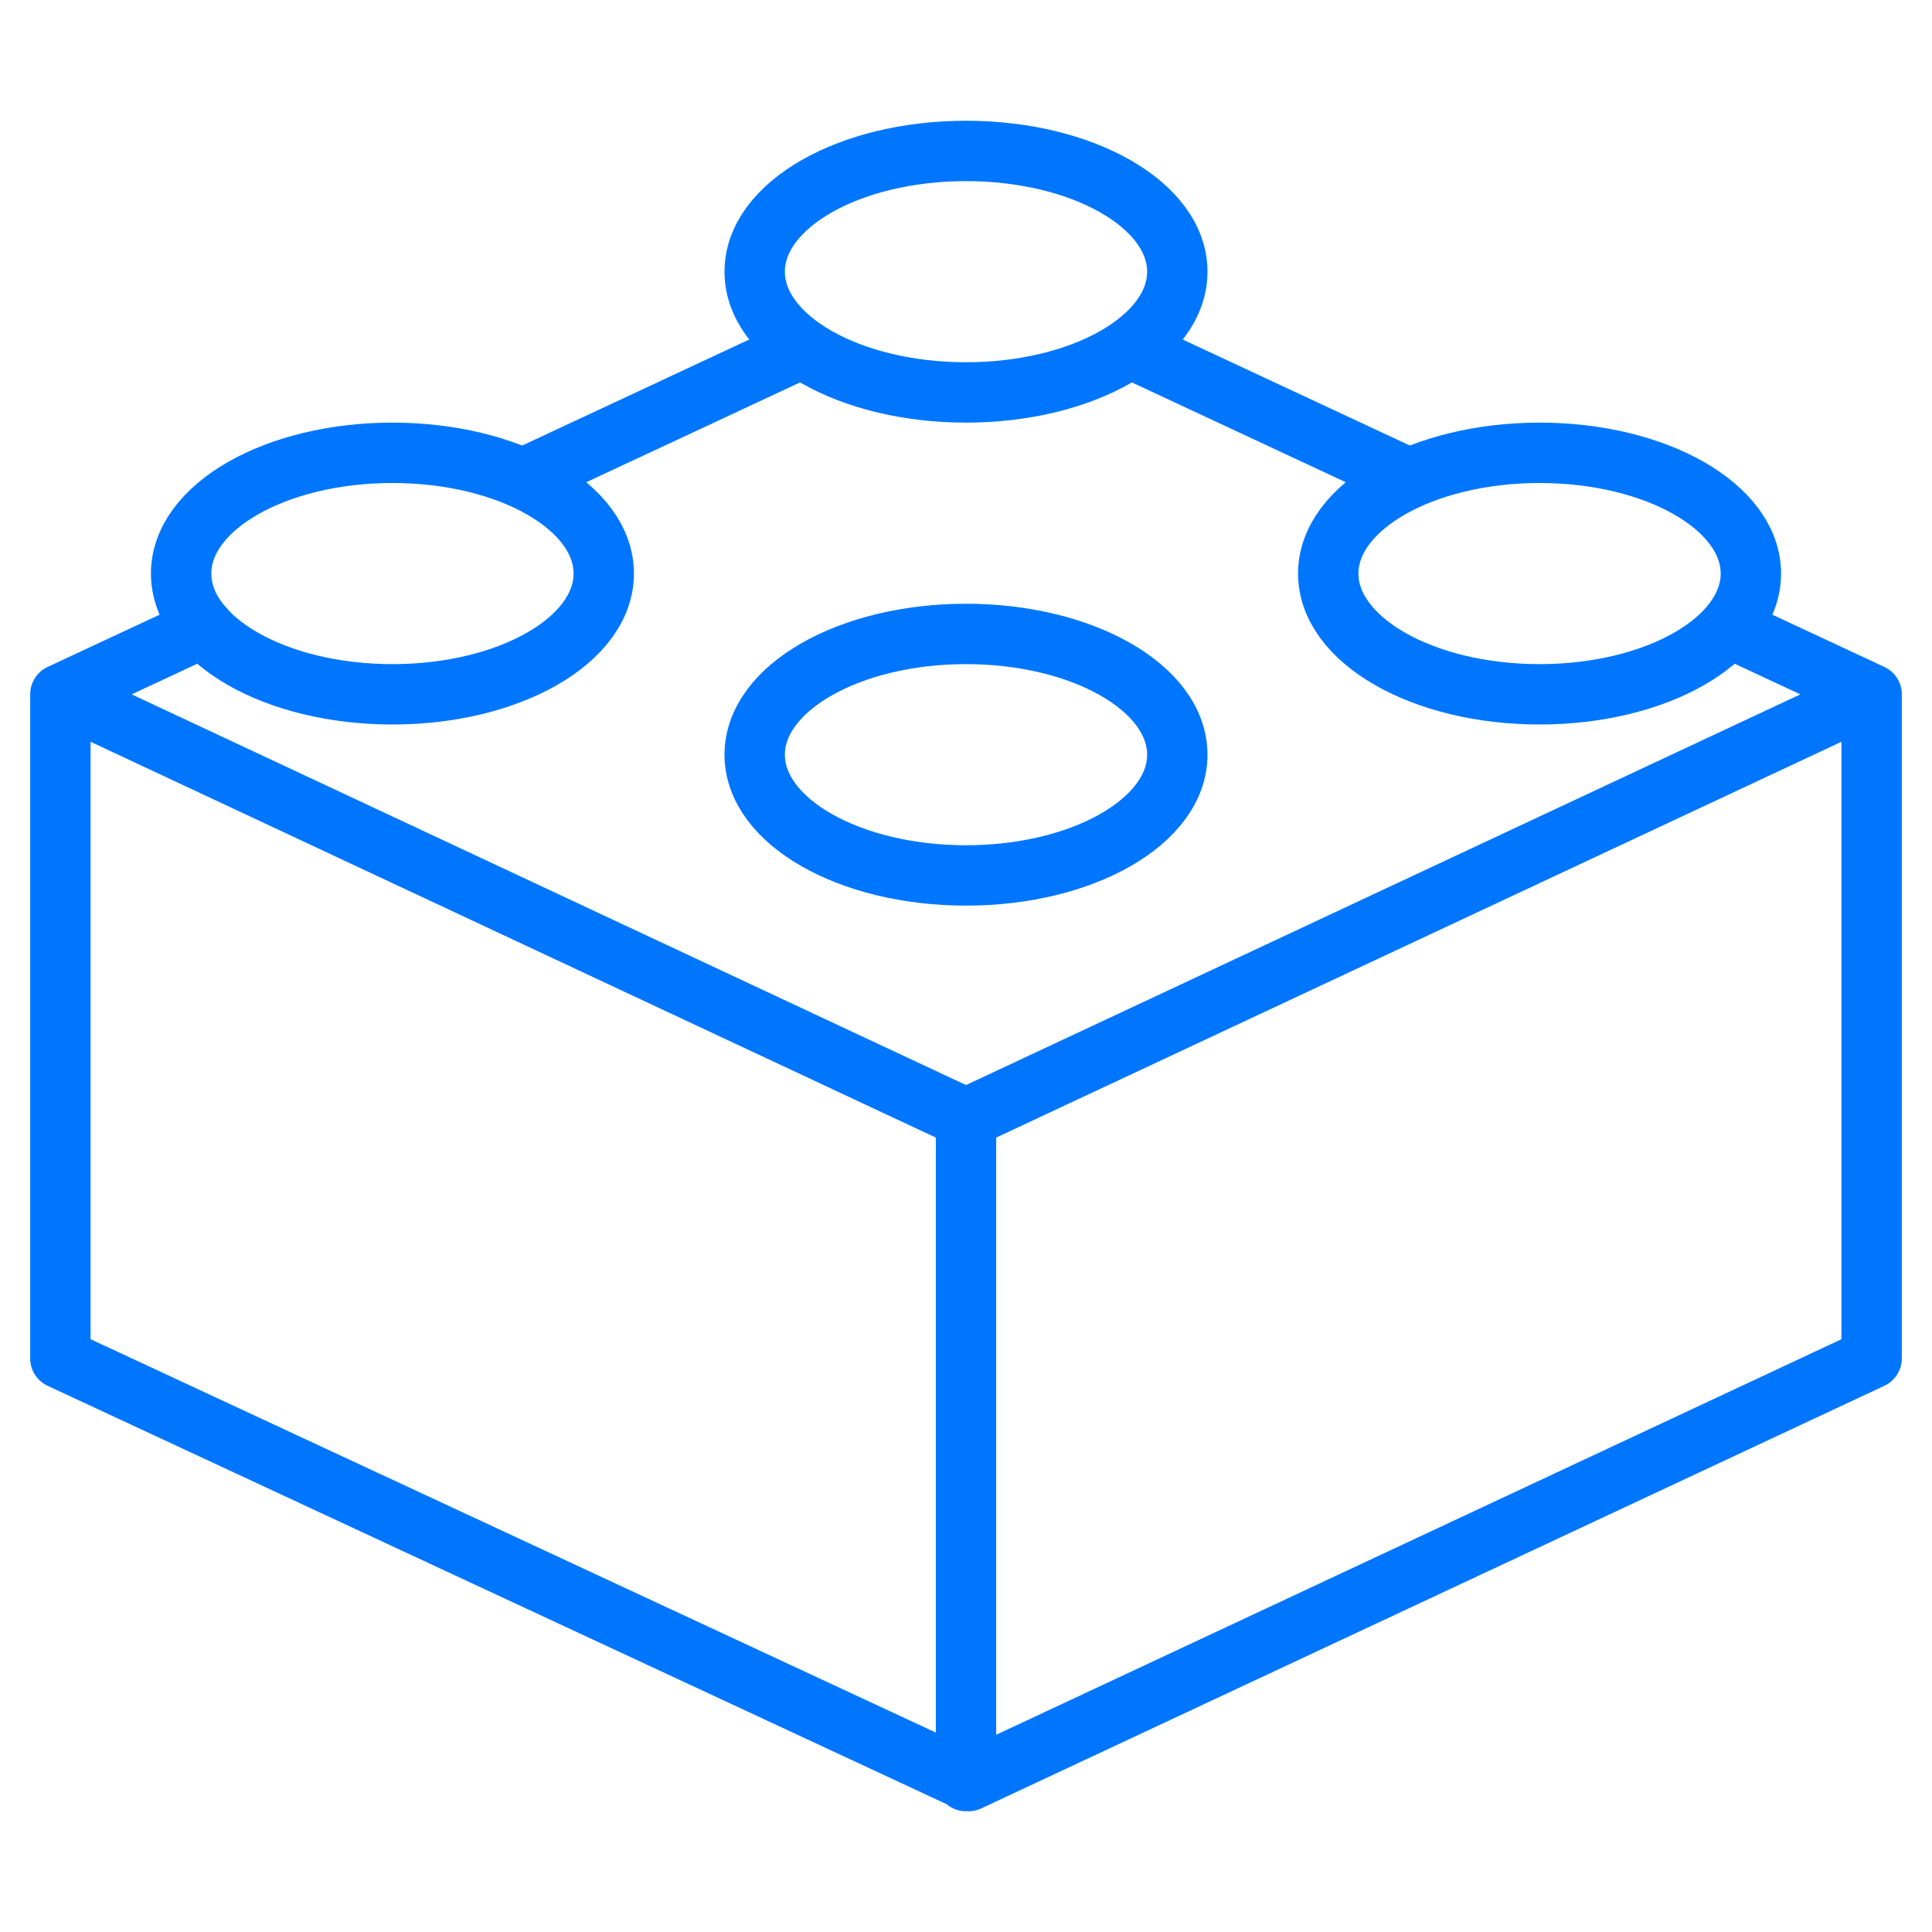
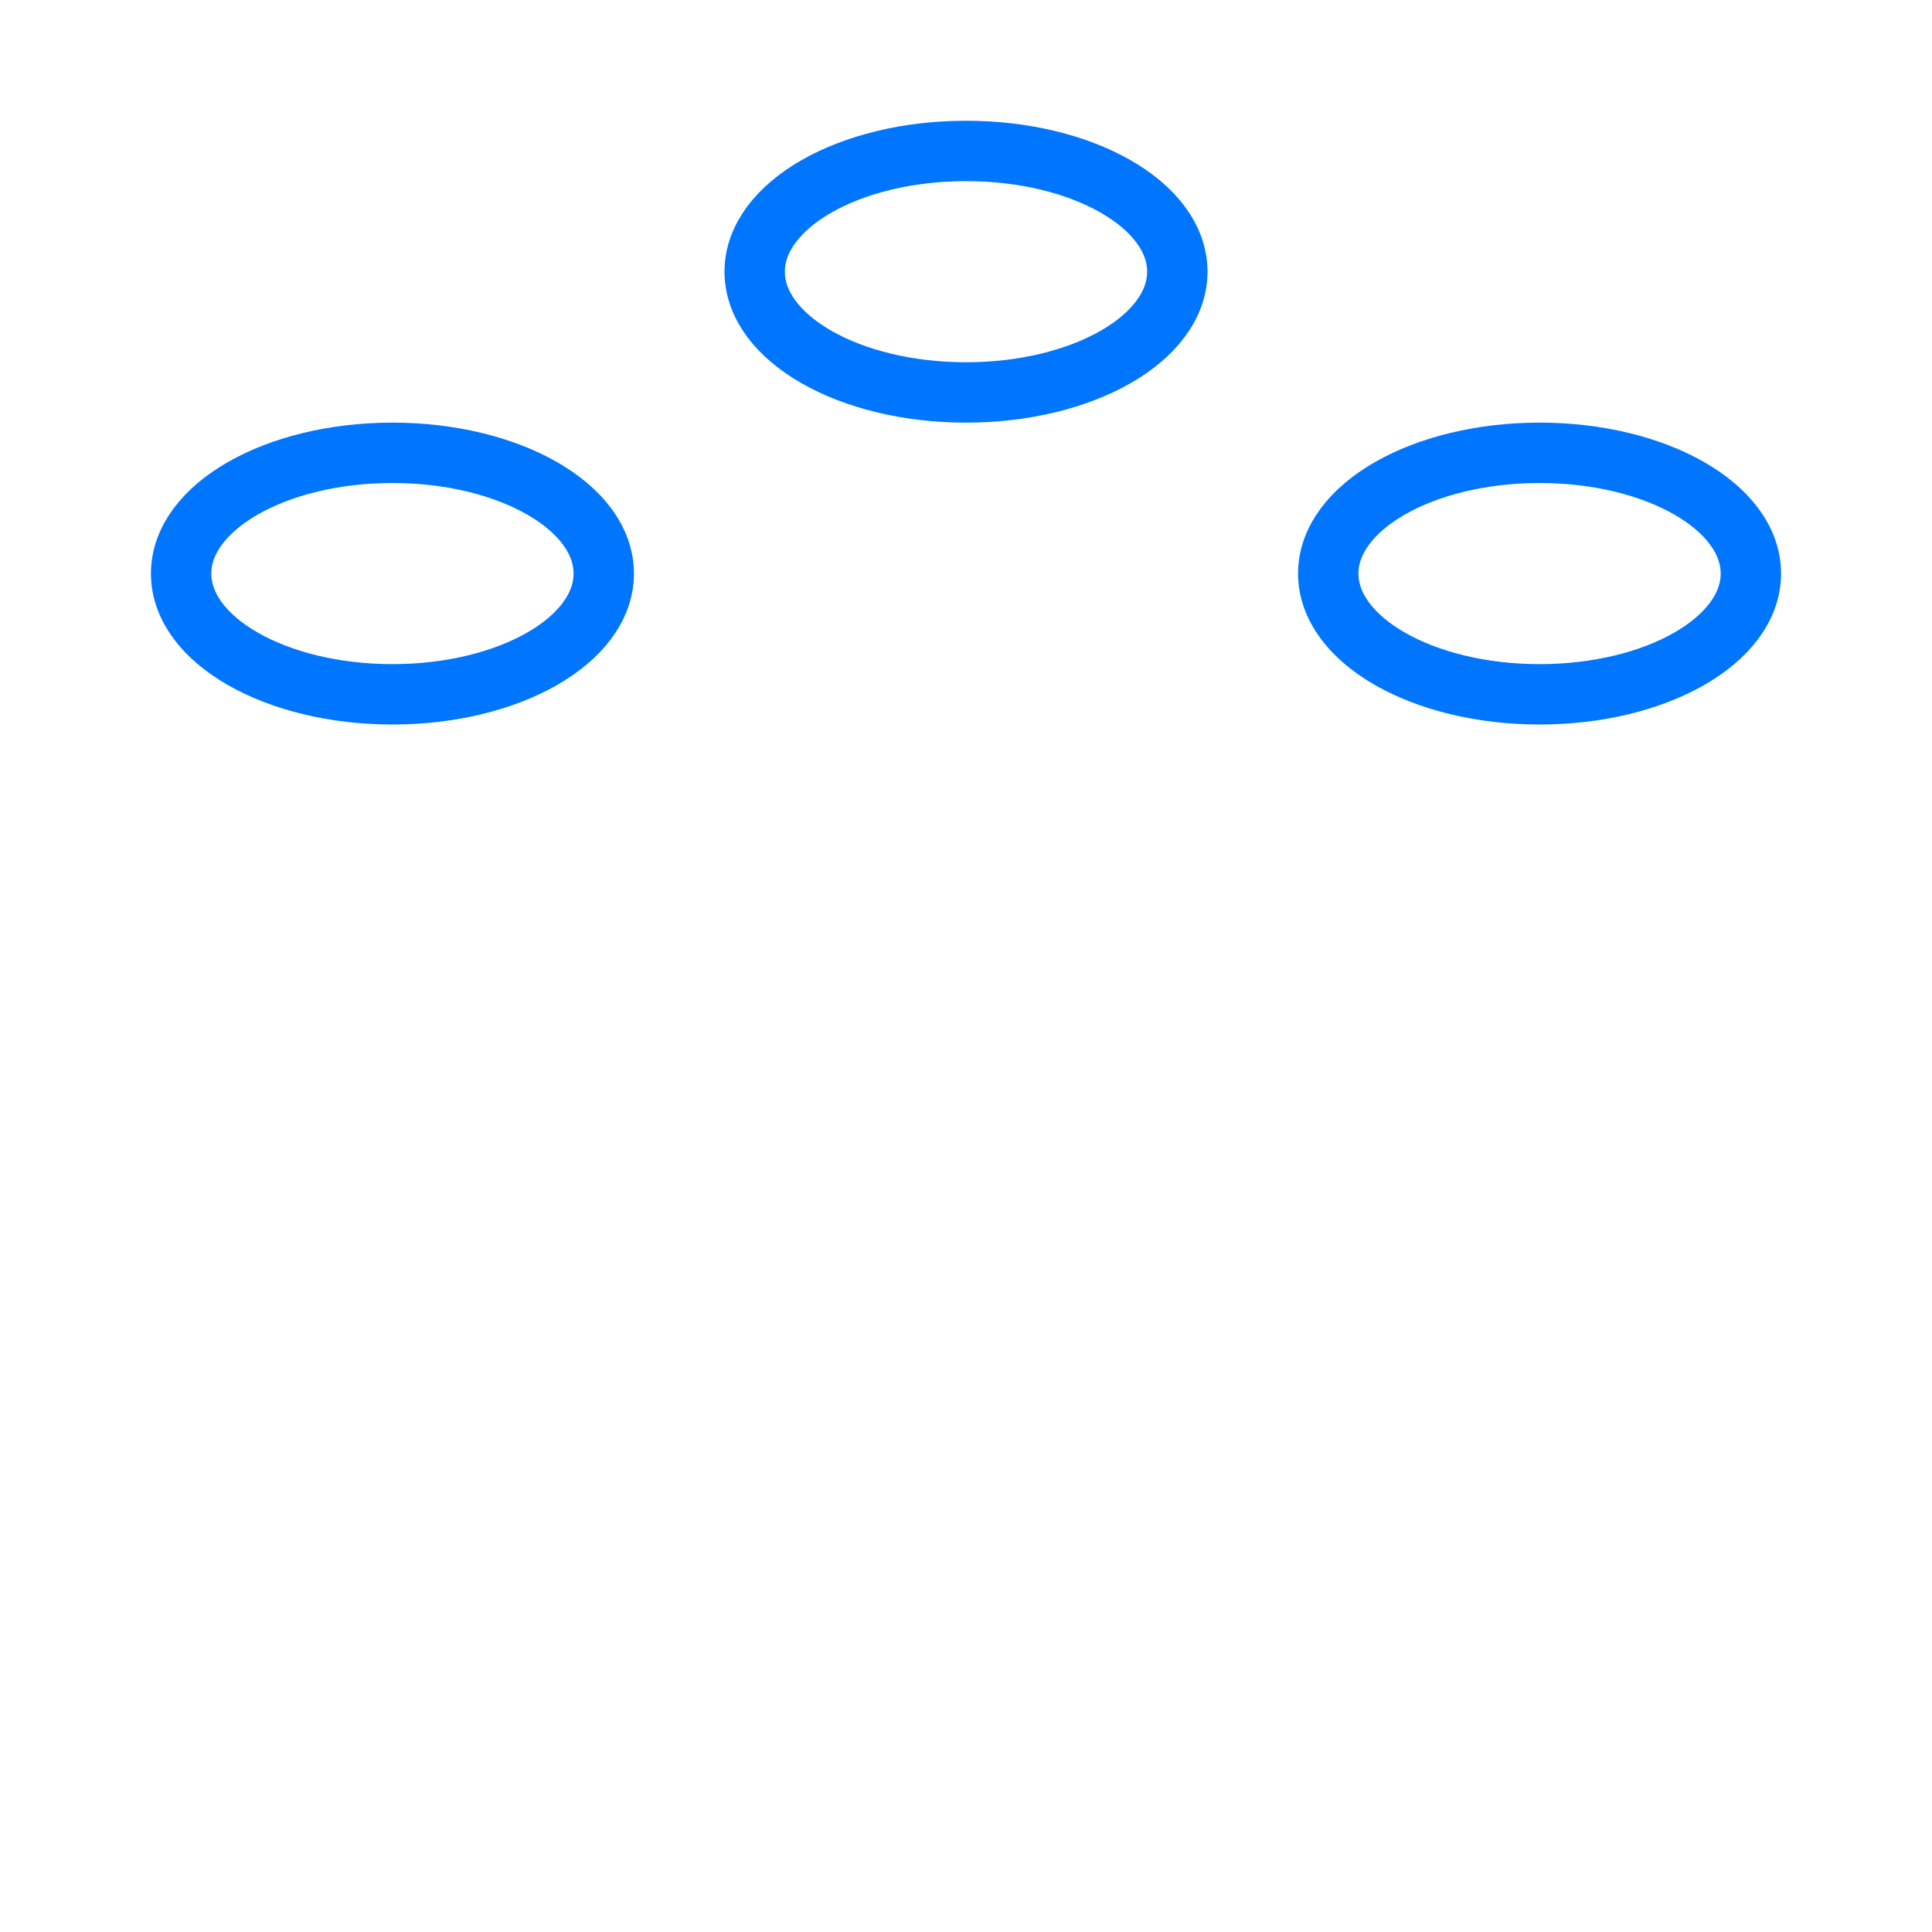
<svg xmlns="http://www.w3.org/2000/svg" width="64" height="64" viewBox="0 0 64 64" fill="none">
-   <path d="M2 23L6.742 20.787M2 23V45L32.082 59L62 45V23L32 37.048L2 23ZM32 37.048V59V37.048ZM57.332 20.822L62 23L57.332 20.822ZM37.459 11.548L46.607 15.817L37.459 11.548ZM17.375 15.826L26.522 11.556L17.375 15.826Z" stroke="#0076FF" stroke-width="2" stroke-linecap="round" stroke-linejoin="round" />
  <path d="M13 23C16.866 23 20 21.209 20 19C20 16.791 16.866 15 13 15C9.134 15 6 16.791 6 19C6 21.209 9.134 23 13 23Z" stroke="#0076FF" stroke-width="2" stroke-linecap="round" stroke-linejoin="round" />
-   <path d="M32 29C35.866 29 39 27.209 39 25C39 22.791 35.866 21 32 21C28.134 21 25 22.791 25 25C25 27.209 28.134 29 32 29Z" stroke="#0076FF" stroke-width="2" stroke-linecap="round" stroke-linejoin="round" />
  <path d="M32 13C35.866 13 39 11.209 39 9C39 6.791 35.866 5 32 5C28.134 5 25 6.791 25 9C25 11.209 28.134 13 32 13Z" stroke="#0076FF" stroke-width="2" stroke-linecap="round" stroke-linejoin="round" />
  <path d="M51 23C54.866 23 58 21.209 58 19C58 16.791 54.866 15 51 15C47.134 15 44 16.791 44 19C44 21.209 47.134 23 51 23Z" stroke="#0076FF" stroke-width="2" stroke-linecap="round" stroke-linejoin="round" />
</svg>